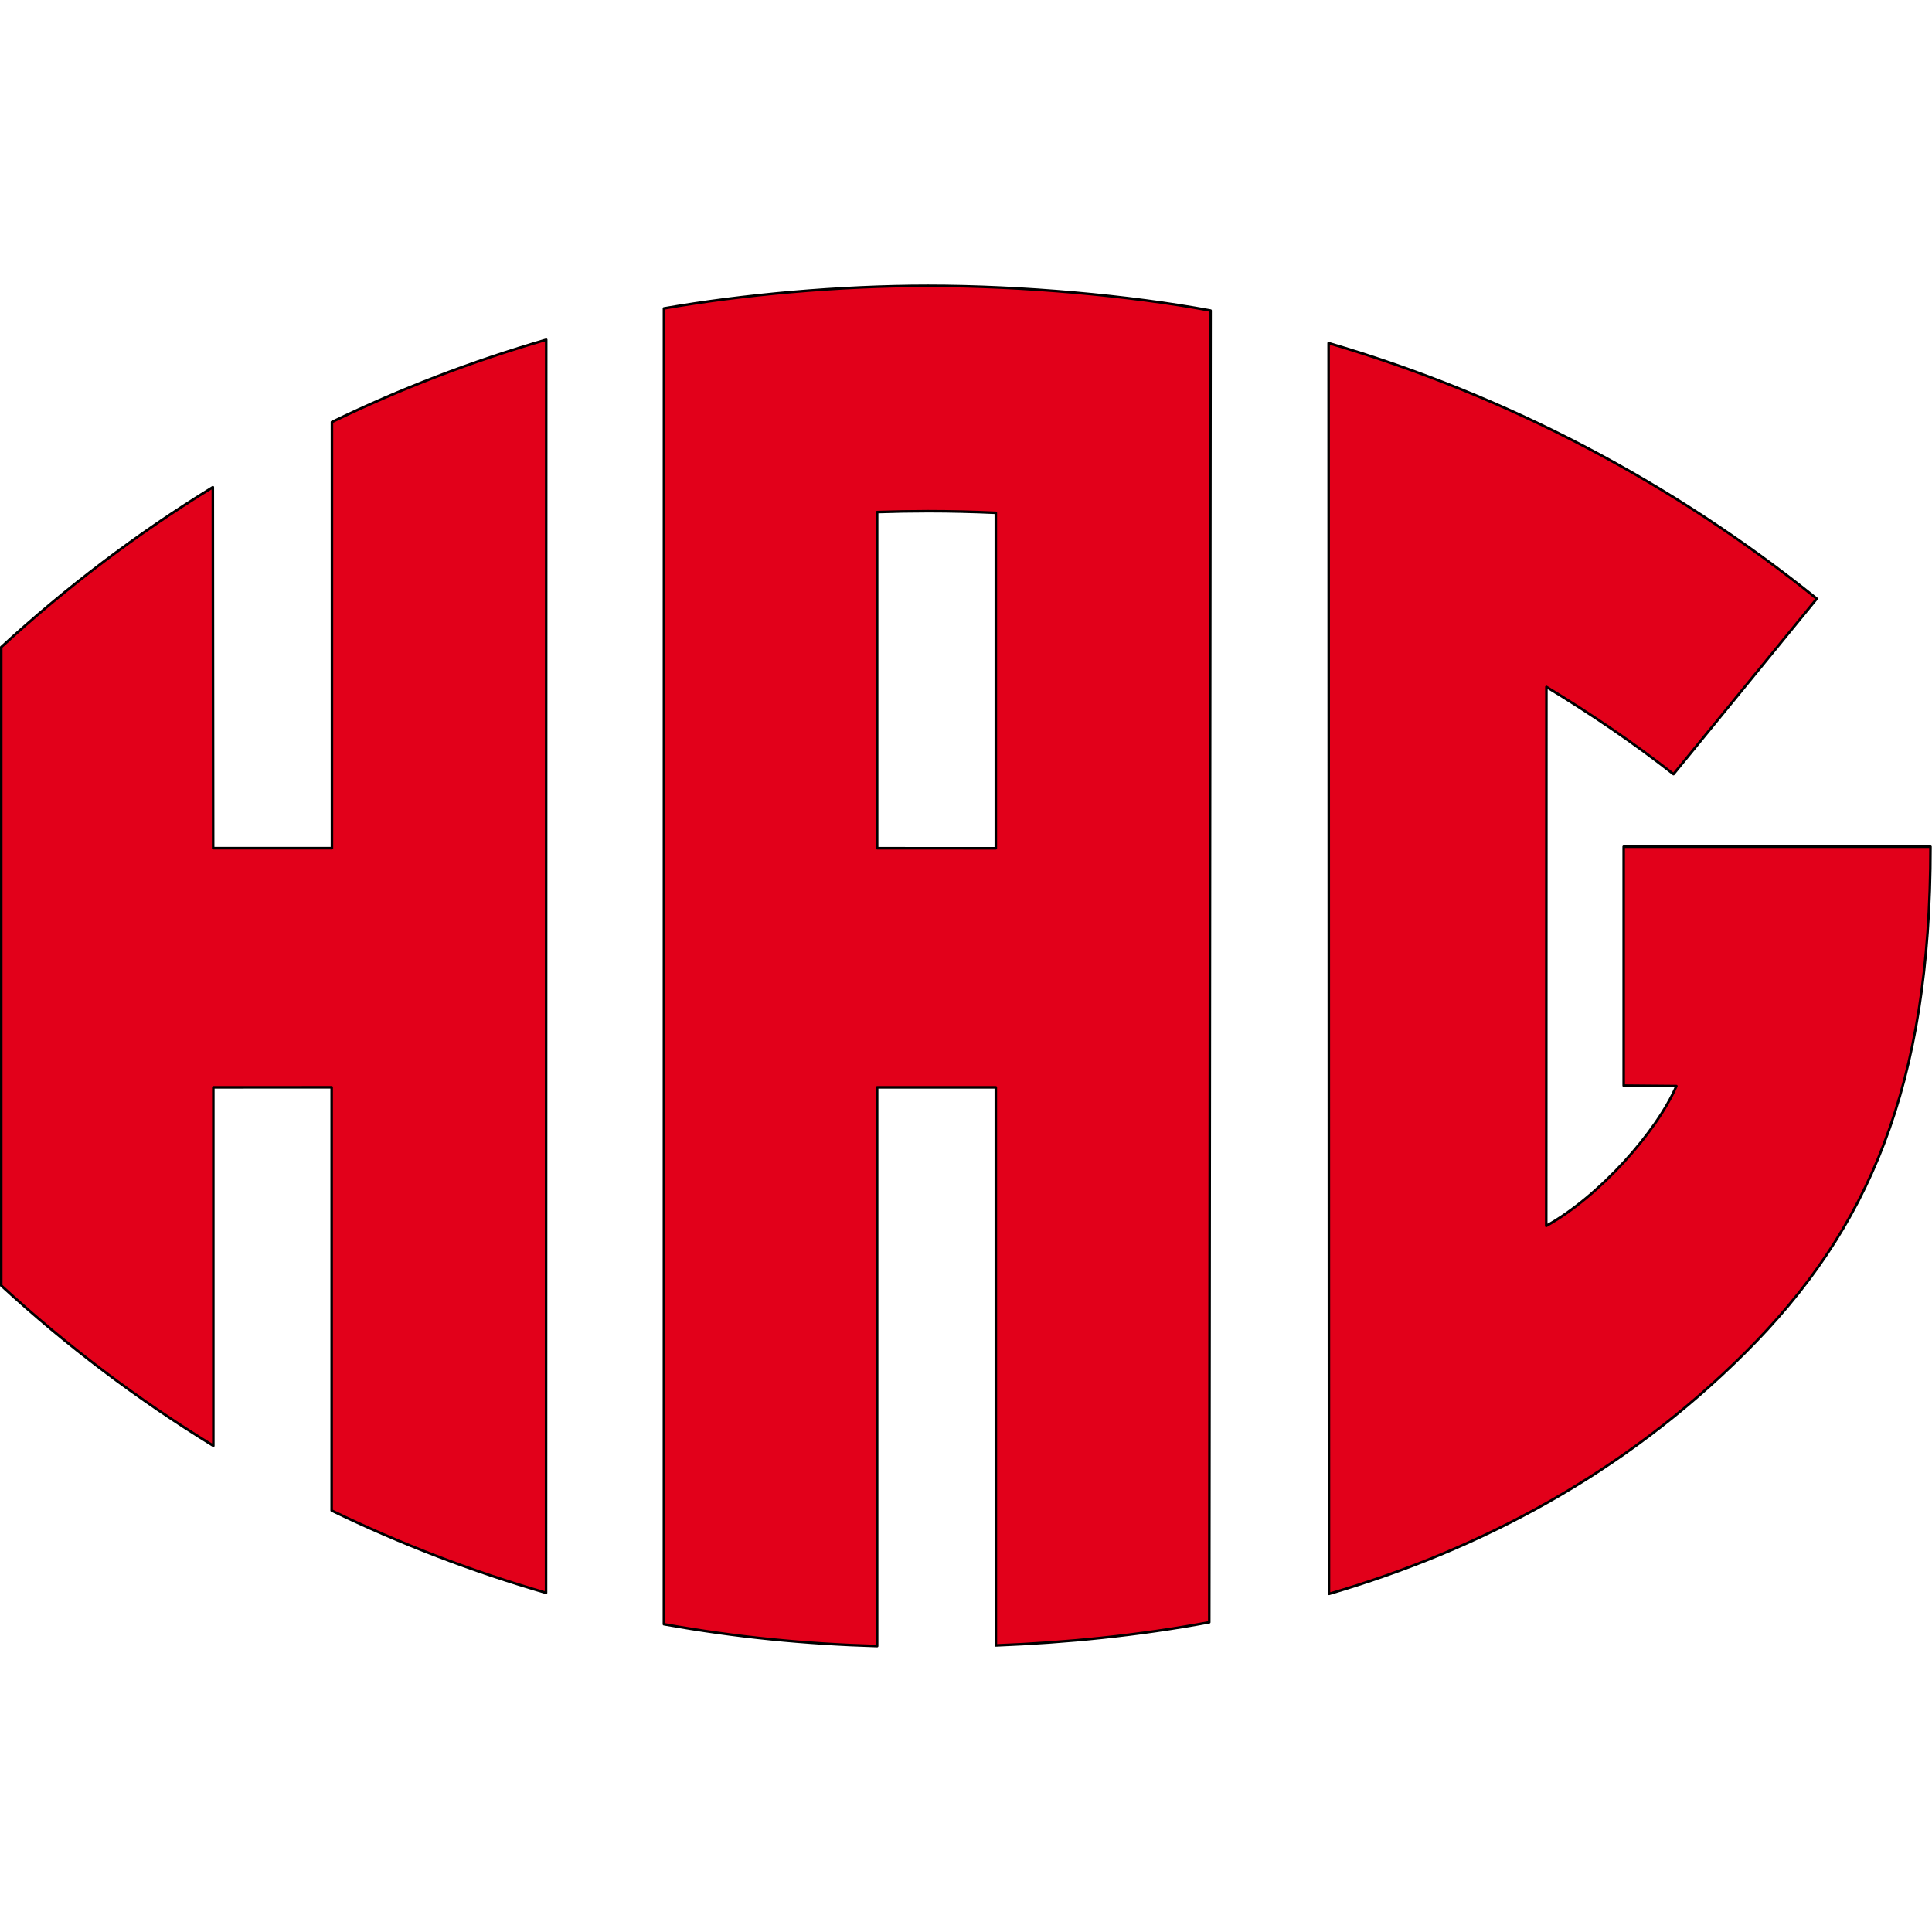
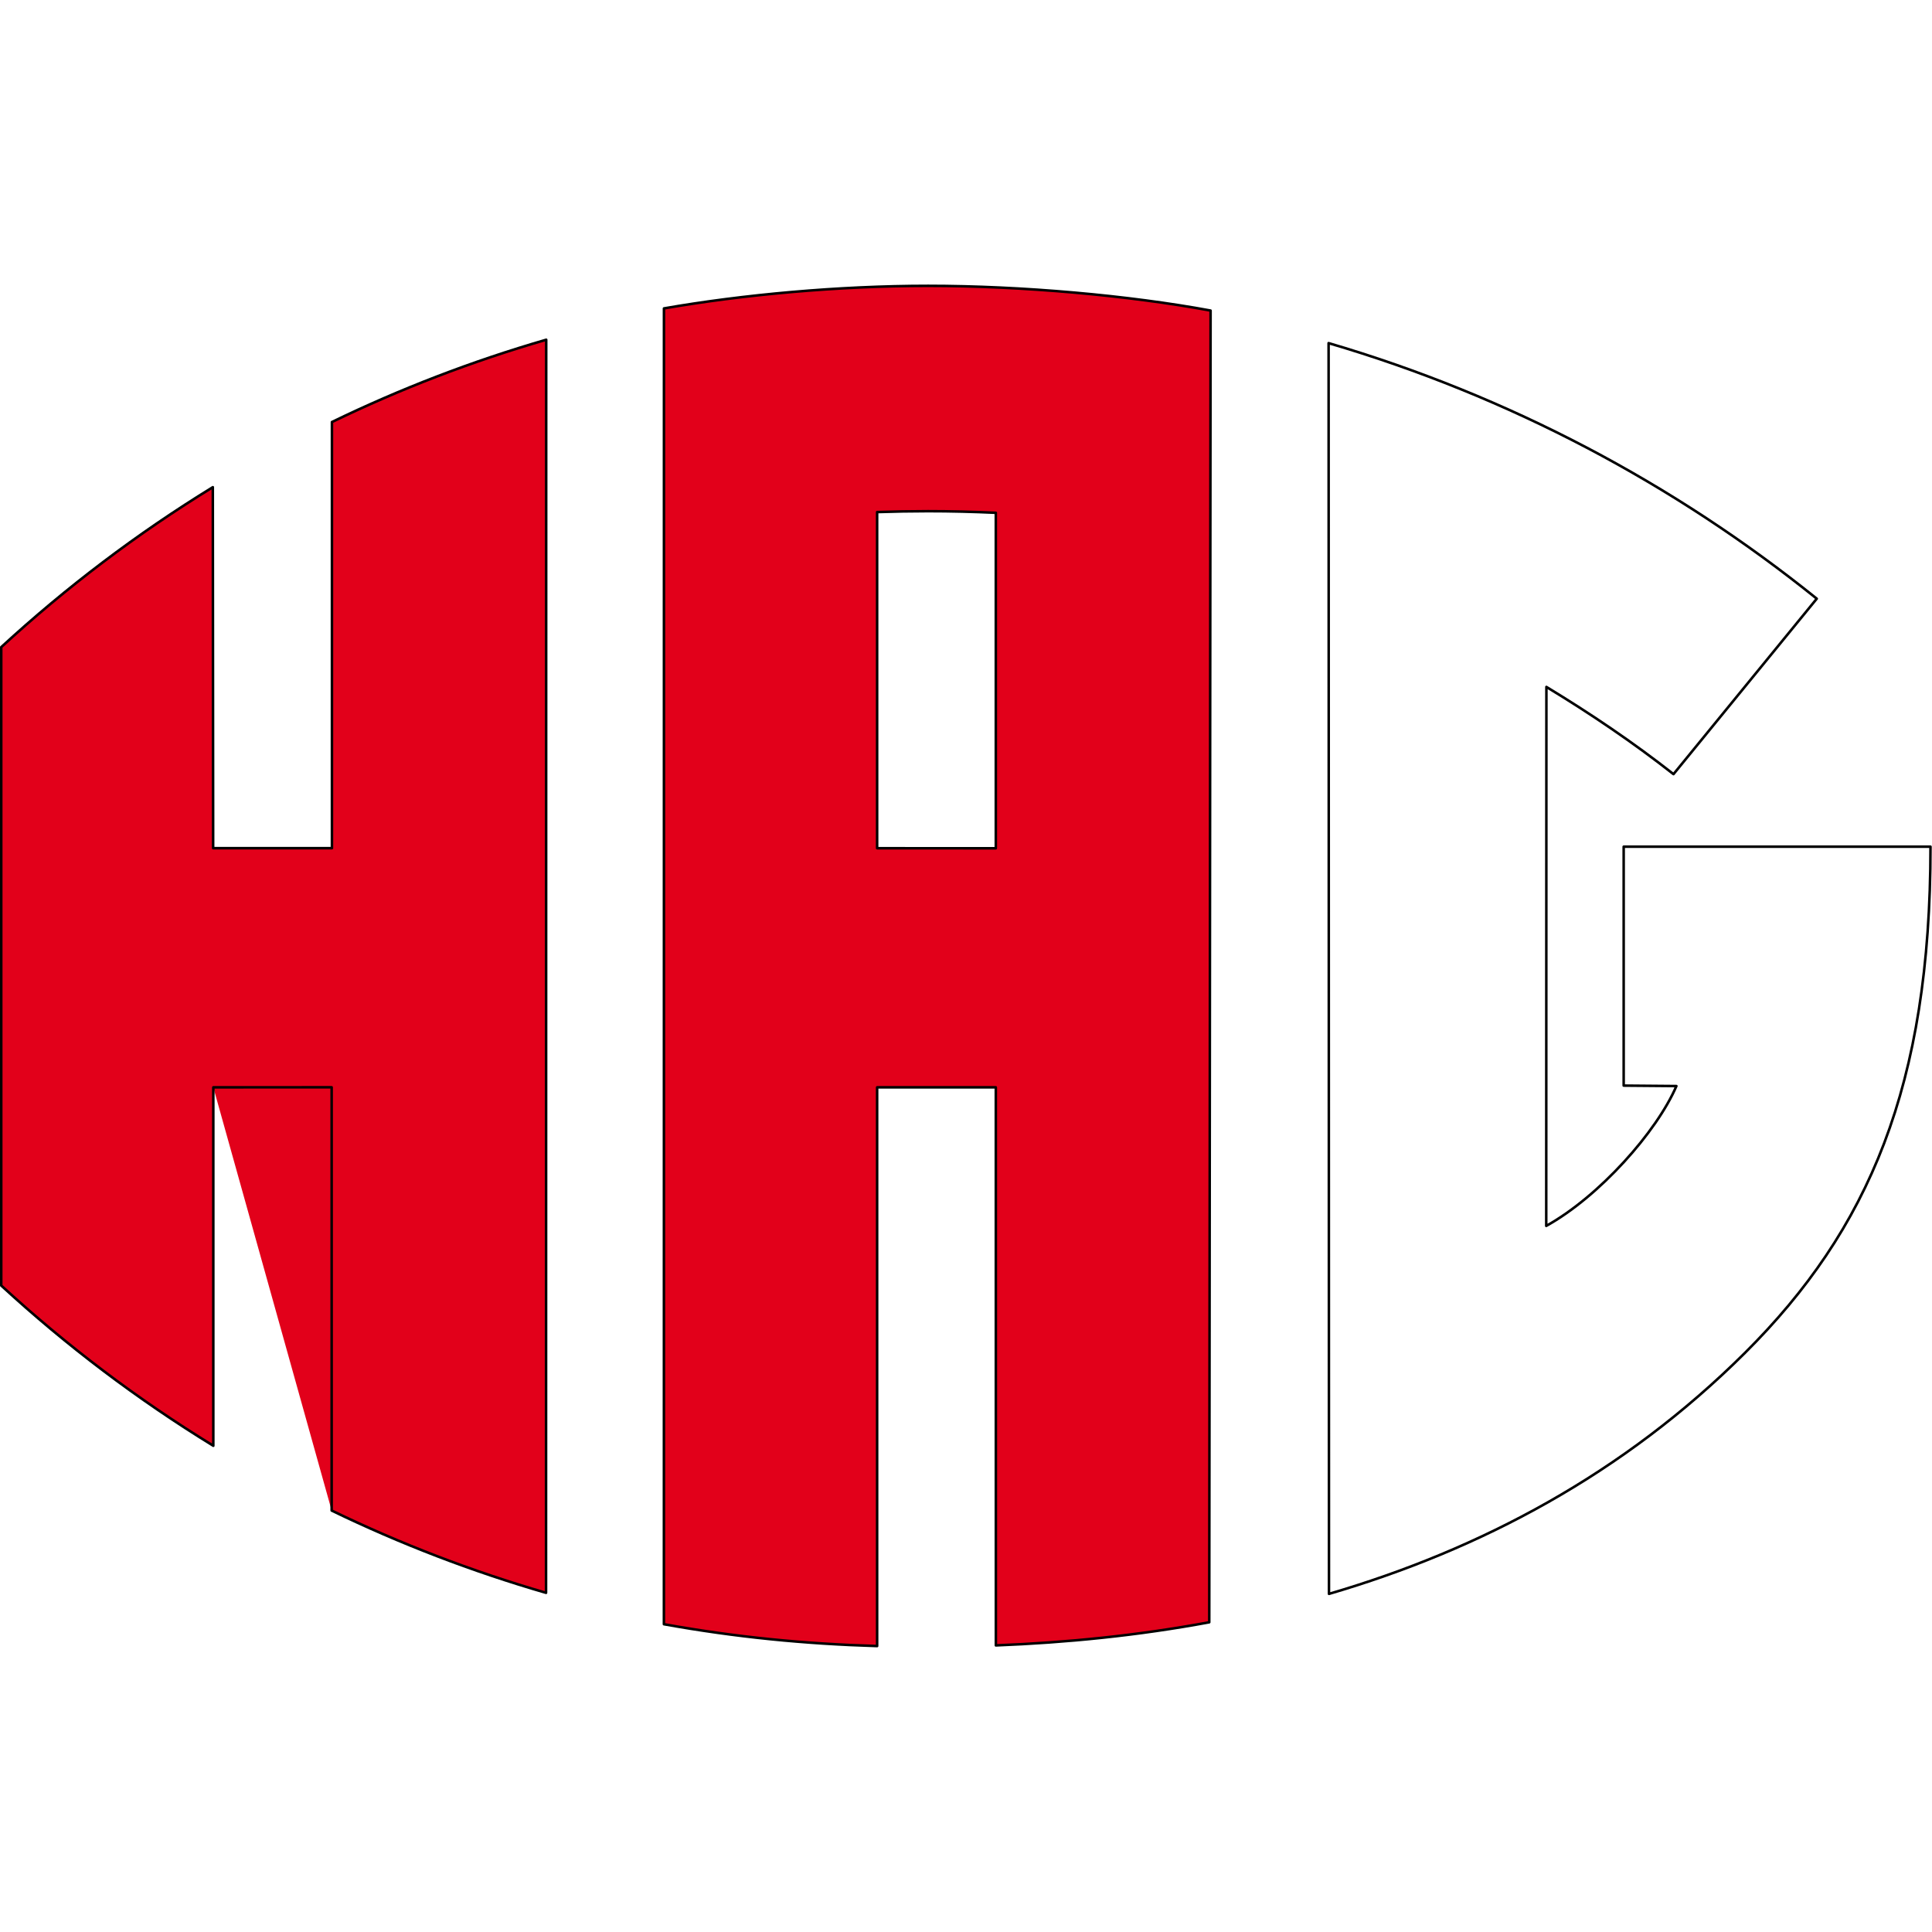
<svg xmlns="http://www.w3.org/2000/svg" xmlns:ns1="http://www.inkscape.org/namespaces/inkscape" xmlns:ns2="http://sodipodi.sourceforge.net/DTD/sodipodi-0.dtd" width="132.292mm" height="132.292mm" viewBox="0 0 132.292 132.292" version="1.1" id="svg5" ns1:version="1.2.2 (b0a8486541, 2022-12-01)" ns2:docname="mimitm.svg" xml:space="preserve">
  <ns2:namedview id="namedview7" pagecolor="#ffffff" bordercolor="#000000" borderopacity="0.25" ns1:showpageshadow="2" ns1:pageopacity="0.0" ns1:pagecheckerboard="0" ns1:deskcolor="#d1d1d1" ns1:document-units="mm" showgrid="false" ns1:zoom="3.659624" ns1:cx="156.30021" ns1:cy="121.46056" ns1:window-width="2523" ns1:window-height="1415" ns1:window-x="37" ns1:window-y="0" ns1:window-maximized="1" ns1:current-layer="layer1" />
  <defs id="defs2" />
  <g ns1:label="Calque 1" ns1:groupmode="layer" id="layer1" transform="translate(-82.006,-91.323)">
    <rect style="fill:none;stroke:#000000;stroke-width:1;stroke-linecap:round;stroke-linejoin:round;stroke-opacity:0.001" id="rect406" width="131.292" height="131.292" x="82.506" y="91.823" rx="1" ry="0.185" />
    <g id="g836" transform="matrix(3.769,0,0,3.797,80.851,109.646)" style="stroke-width:0.07">
-       <path d="m 4.182,14.783 v 6.464 C 2.803,20.408 1.513,19.439 0.329,18.358 V 6.844 C 1.511,5.765 2.797,4.798 4.173,3.96 l 0.006,6.51 h 2.158 v -7.685 c 1.242,-0.598 2.544,-1.096 3.893,-1.484 l -0.003,22.598 c -1.35,-0.389 -2.651,-0.886 -3.895,-1.484 v -7.633 z" fill="#e2001a" id="path812" style="stroke-width:0.005" />
+       <path d="m 4.182,14.783 v 6.464 C 2.803,20.408 1.513,19.439 0.329,18.358 V 6.844 C 1.511,5.765 2.797,4.798 4.173,3.96 l 0.006,6.51 h 2.158 v -7.685 c 1.242,-0.598 2.544,-1.096 3.893,-1.484 l -0.003,22.598 c -1.35,-0.389 -2.651,-0.886 -3.895,-1.484 z" fill="#e2001a" id="path812" style="stroke-width:0.005" />
      <path d="m 4.182,14.783 v 6.464 C 2.803,20.408 1.513,19.439 0.329,18.358 V 6.844 C 1.511,5.765 2.797,4.798 4.173,3.96 l 0.006,6.51 h 2.158 v -7.685 c 1.242,-0.598 2.544,-1.096 3.893,-1.484 l -0.003,22.598 c -1.35,-0.389 -2.651,-0.886 -3.895,-1.484 v -7.633 z" fill="none" stroke="#000000" stroke-linecap="round" stroke-linejoin="round" stroke-miterlimit="3.864" stroke-width="0.046" id="path814" />
-       <path d="m 29.805,14.752 v -4.309 h 5.574 c 0,4.316 -1.123,6.906 -3.368,9.126 -2.209,2.184 -4.812,3.551 -7.56,4.349 L 24.444,1.362 c 3.276,0.955 6.28,2.539 8.869,4.609 L 30.71,9.135 C 29.978,8.564 29.205,8.046 28.401,7.562 l -0.003,9.72 c 0.963,-0.53 2.007,-1.696 2.365,-2.522 z" fill="#e2001a" id="path816" style="stroke-width:0.005" />
      <path d="m 29.805,14.752 v -4.309 h 5.574 c 0,4.316 -1.123,6.906 -3.368,9.126 -2.209,2.184 -4.812,3.551 -7.56,4.349 L 24.444,1.362 c 3.276,0.955 6.28,2.539 8.869,4.609 L 30.71,9.135 C 29.978,8.564 29.205,8.046 28.401,7.562 l -0.003,9.72 c 0.963,-0.53 2.007,-1.696 2.365,-2.522 z" fill="none" stroke="#000000" stroke-linecap="round" stroke-linejoin="round" stroke-miterlimit="3.864" stroke-width="0.046" id="path818" />
      <path d="M 16.242,10.471 V 4.409 c 0.311,-0.01 0.62,-0.016 0.925,-0.016 0.4,0 0.814,0.01 1.231,0.029 v 6.05 z m 2.156,4.312 H 16.242 v 10.076 c -1.316,-0.039 -2.57,-0.161 -3.874,-0.394 l 0.001,-23.729 c 1.426,-0.247 3.175,-0.407 4.8,-0.407 1.708,0 3.664,0.176 5.131,0.446 l -0.024,23.655 c -1.279,0.236 -2.587,0.367 -3.877,0.417 z" fill="#e2001a" fill-rule="evenodd" id="path820" style="stroke-width:0.005" />
      <path d="M 16.242,10.471 V 4.409 c 0.311,-0.01 0.62,-0.016 0.925,-0.016 0.4,0 0.814,0.01 1.231,0.029 v 6.05 z m 2.156,4.312 H 16.242 v 10.076 c -1.316,-0.039 -2.57,-0.161 -3.874,-0.394 l 0.001,-23.729 c 1.426,-0.247 3.175,-0.407 4.8,-0.407 1.708,0 3.664,0.176 5.131,0.446 l -0.024,23.655 c -1.279,0.236 -2.587,0.367 -3.877,0.417 z" fill="none" stroke="#000000" stroke-linecap="round" stroke-linejoin="round" stroke-miterlimit="3.864" stroke-width="0.046" id="path822" />
    </g>
  </g>
</svg>